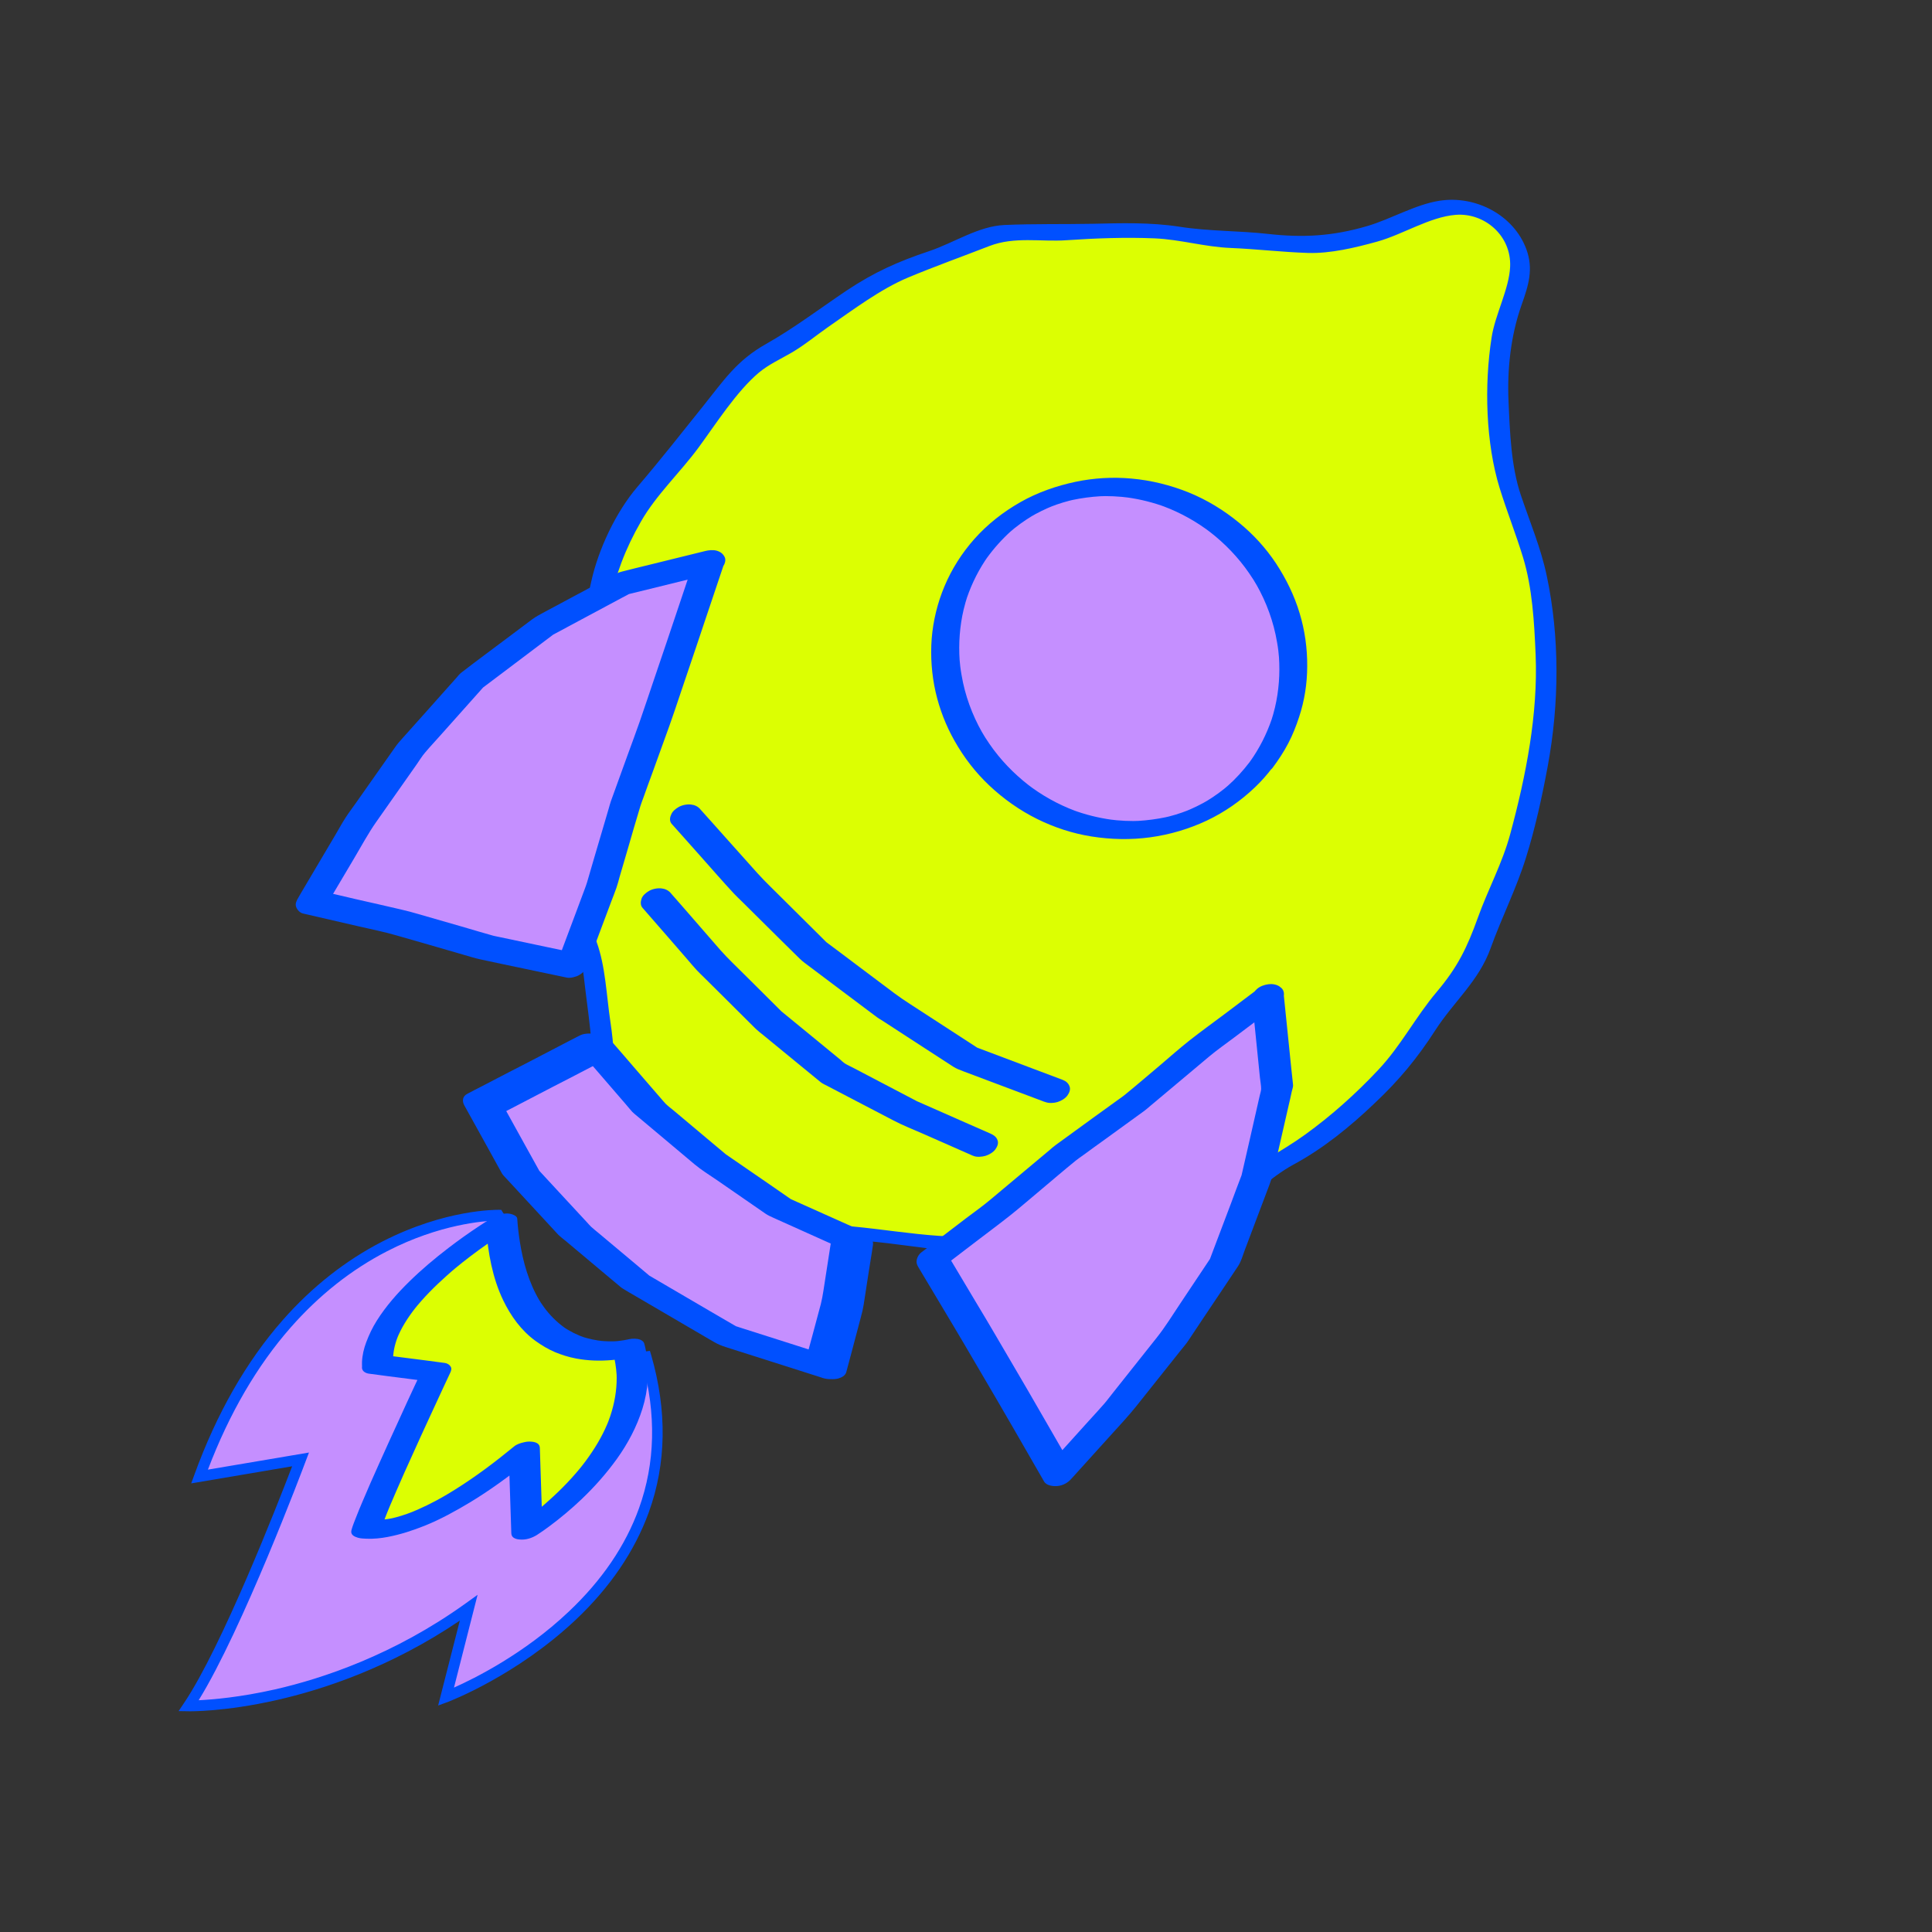
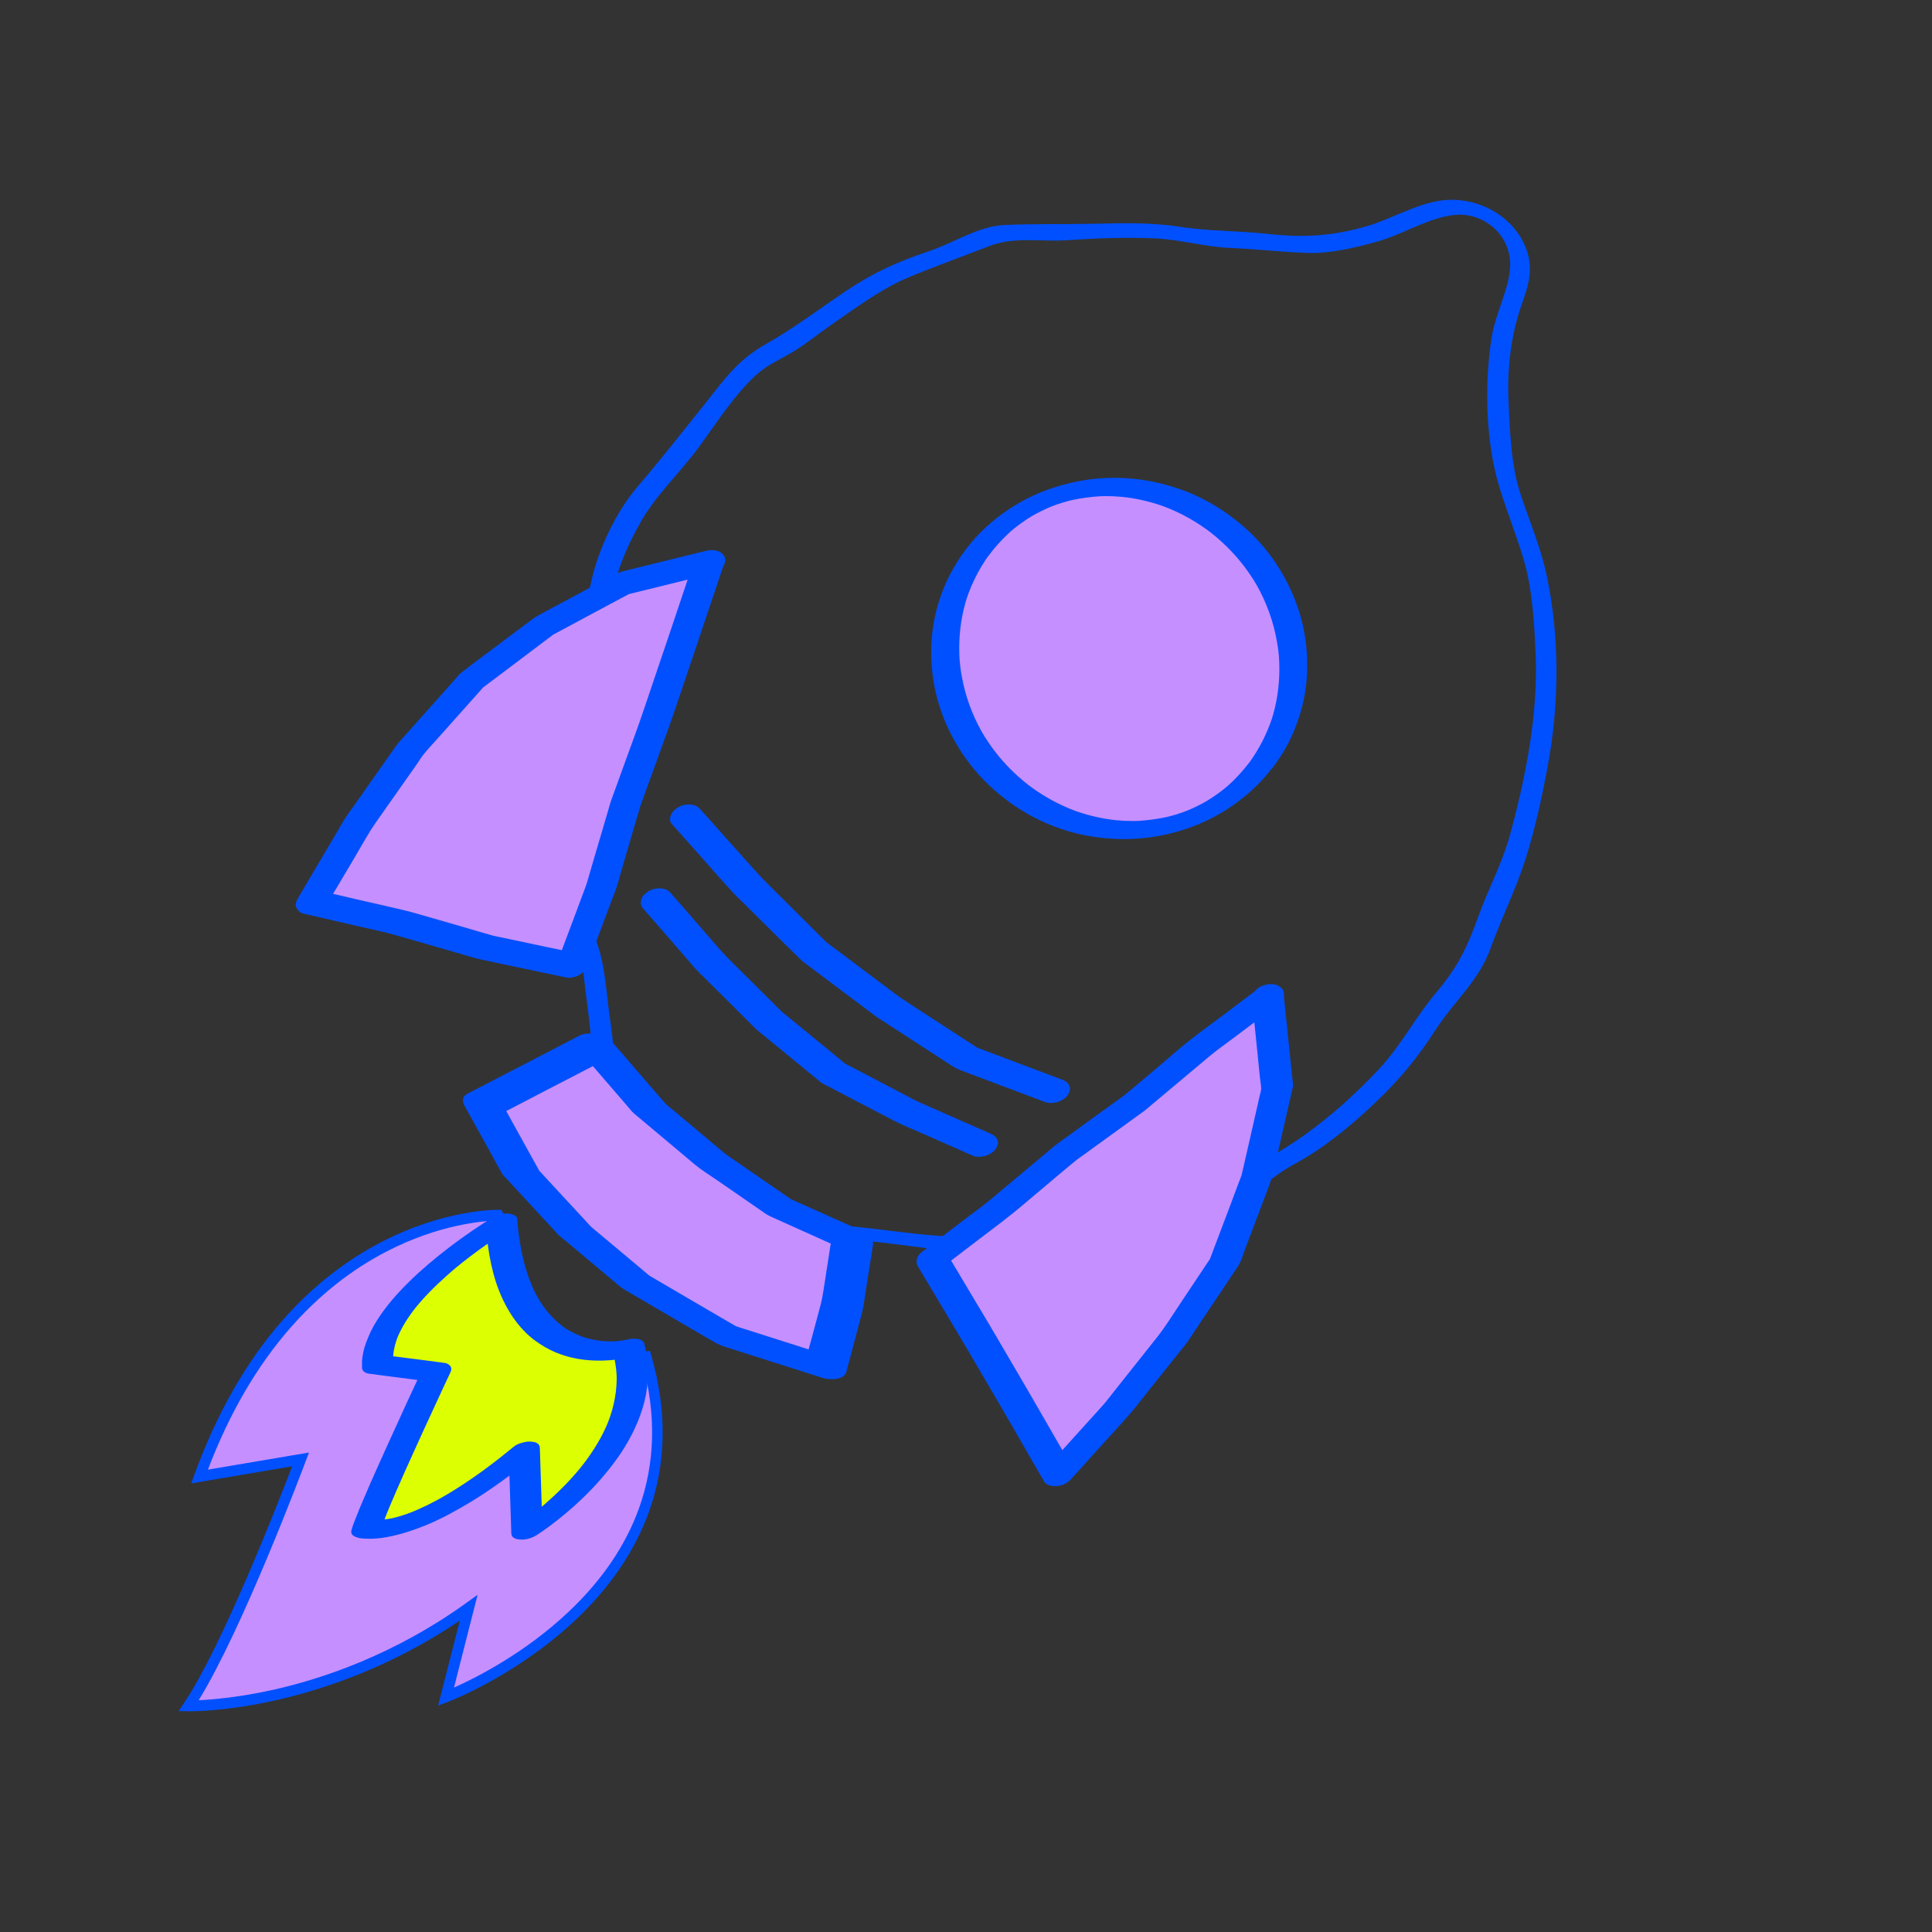
<svg xmlns="http://www.w3.org/2000/svg" width="164" height="164" viewBox="0 0 164 164" fill="none">
  <rect x="0" y="0" width="164" height="164" fill="#333333" stroke="none" />
  <g clip-path="url(#clip0_1975_2545)">
-     <path d="M51.779 105.78C53.123 107.087 54.23 107.256 55.288 107.327C56.53 107.4 57.752 107.471 59.403 106.816C60.535 106.373 61.819 105.867 63.477 105.49C64.68 105.22 66.031 104.743 67.642 104.657C68.882 104.587 70.267 104.586 71.802 104.695C73.051 104.791 74.456 104.792 75.933 105.038C77.45 105.289 78.937 105.454 80.421 105.568C81.964 105.69 83.487 105.572 84.985 105.565C86.545 105.555 88.035 106.111 89.552 105.952C91.121 105.789 92.691 105.616 94.199 105.292C95.759 104.953 97.171 103.828 98.66 103.327C100.18 102.82 101.857 102.937 103.306 102.257C104.776 101.579 105.939 100.155 107.326 99.314C108.715 98.462 110.216 97.86 111.532 96.845C112.826 95.848 114.15 94.854 115.371 93.704C116.559 92.571 117.762 91.398 118.866 90.121C119.979 88.845 120.736 87.309 121.702 85.973C122.685 84.599 124.026 83.464 124.852 82.029C125.69 80.575 125.986 78.868 126.658 77.352C127.329 75.836 128.079 74.351 128.584 72.773C129.087 71.215 129.46 69.621 129.796 68.001C130.129 66.412 130.586 64.808 130.749 63.177C130.907 61.586 131.266 59.939 131.265 58.308C131.266 56.739 131.205 55.101 131.058 53.492C130.923 51.947 130.723 50.343 130.45 48.76C130.187 47.25 129.438 45.854 129.037 44.306C128.658 42.833 128.015 41.574 127.784 40.304C127.505 38.761 127.421 37.304 127.324 36.031C127.199 34.405 127.084 32.944 127.16 31.682C127.263 29.962 127.519 28.486 127.762 27.275C128.13 25.485 129.035 24.152 129.032 22.952C129.034 21.701 128.688 20.366 127.391 19.096C126.047 17.789 124.705 17.693 123.648 17.612C122.399 17.517 121.251 18.081 119.609 18.748C118.485 19.202 117.137 19.731 115.468 20.117C114.264 20.397 112.846 20.753 111.234 20.839C109.995 20.909 108.638 20.524 107.103 20.414C105.853 20.329 104.396 20.568 102.91 20.32C101.392 20.069 99.943 19.765 98.461 19.641C96.918 19.52 95.398 19.617 93.899 19.624C92.339 19.634 90.837 19.672 89.33 19.832C87.761 19.995 86.199 19.522 84.682 19.845C83.122 20.184 81.683 21.193 80.194 21.694C78.674 22.202 77.147 22.605 75.699 23.276C74.23 23.953 72.956 25.035 71.567 25.887C70.19 26.73 68.886 27.644 67.569 28.659C66.275 29.656 64.602 30.164 63.381 31.314C62.193 32.448 61.353 33.994 60.24 35.27C59.126 36.546 58.188 37.895 57.22 39.241C56.238 40.615 54.782 41.675 53.947 43.108C53.108 44.562 52.342 46.097 51.659 47.622C50.987 49.138 50.964 50.879 50.458 52.467C49.955 54.024 49.604 55.601 49.268 57.221C48.936 58.81 48.555 60.383 48.391 62.023C48.233 63.614 47.636 65.273 47.637 66.904C47.635 68.473 47.687 70.11 47.824 71.717C47.959 73.262 48.255 74.837 48.53 76.41C48.792 77.92 49.67 79.26 50.063 80.797C50.449 82.301 50.448 83.788 50.667 85.067C50.93 86.659 51.187 88.045 51.231 89.333C51.297 91.023 51.075 92.462 50.907 93.723C50.666 95.488 50.507 96.924 50.162 98.122C49.683 99.826 49.328 101.022 49.651 102.375C49.932 103.406 50.453 104.487 51.779 105.78Z" fill="#DCFF02" />
    <path d="M110.801 96.303C108.67 97.842 106.414 98.903 104.333 100.54C101.978 102.389 99.352 102.06 96.812 103.262C94.251 104.469 91.893 105.2 89.151 105.308C87.842 105.36 86.641 105.045 85.359 104.956C84.108 104.872 82.821 104.998 81.561 104.984C76.614 104.93 71.883 103.559 66.858 104.047C64.605 104.268 62.202 104.942 60.011 105.734C57.41 106.681 54.555 107.452 52.441 105.577C50.852 103.932 50.136 102.274 50.717 99.762C51.27 97.39 51.732 95.089 52.002 92.692C52.239 90.629 52.11 88.705 51.814 86.73C51.478 84.493 51.404 82.053 50.649 79.969C49.087 75.65 47.982 70.712 48.67 65.783C49.351 60.914 50.702 56.181 51.715 51.364C52.251 48.795 53.069 46.6 54.407 44.275C55.694 42.016 57.738 40.107 59.295 37.994C60.778 35.974 62.528 33.219 64.419 31.63C65.266 30.926 66.222 30.502 67.151 29.961C68.257 29.32 69.253 28.491 70.309 27.751C72.431 26.284 74.73 24.551 77.058 23.57C79.342 22.615 81.703 21.772 84 20.879C86.133 20.059 88.36 20.543 90.522 20.393C93.015 20.222 95.56 20.13 98.029 20.234C100.212 20.333 102.266 20.959 104.45 21.048C106.654 21.139 108.837 21.402 111.044 21.472C112.944 21.526 115.005 21.035 116.897 20.512C119.064 19.912 121.364 18.415 123.56 18.238C126.006 18.041 128.305 19.991 128.189 22.643C128.108 24.52 126.925 26.68 126.621 28.621C125.973 32.735 126.129 37.636 127.297 41.423C127.91 43.408 128.683 45.34 129.287 47.324C130.072 49.894 130.239 52.827 130.354 55.59C130.557 60.611 129.548 65.818 128.195 70.807C127.527 73.278 126.317 75.485 125.453 77.89C124.54 80.432 123.737 82.096 121.956 84.201C120.162 86.326 118.923 88.765 117.018 90.794C115.101 92.841 113.012 94.703 110.801 96.303ZM121.847 87.439C123.425 85 125.539 83.265 126.533 80.487C127.461 77.905 128.727 75.407 129.535 72.801C130.322 70.284 130.899 67.638 131.373 65.082C132.379 59.659 132.394 54.051 131.297 48.878C130.81 46.54 129.845 44.255 129.098 42.028C128.267 39.565 128.166 36.681 128.051 34C127.938 31.37 128.231 28.535 129.14 25.941C129.758 24.203 130.185 22.841 129.565 21.153C128.493 18.25 125.257 16.563 122.192 17.041C120.143 17.359 118.091 18.59 116.067 19.188C113.107 20.059 110.579 20.184 107.666 19.86C105.147 19.576 102.637 19.641 100.111 19.244C97.677 18.867 95.217 18.939 92.727 18.997C90.249 19.046 87.744 18.989 85.268 19.099C83.04 19.2 80.998 20.606 78.857 21.323C76.245 22.197 74.225 23.093 71.865 24.664C69.614 26.177 67.359 27.885 65.02 29.203C62.537 30.605 61.459 32.255 59.671 34.492C57.824 36.795 56.03 39.083 54.109 41.325C52.271 43.474 50.786 46.653 50.191 49.358C49.532 52.414 48.682 55.436 48.063 58.497C47.479 61.367 46.768 64.509 46.768 67.381C46.765 70.273 47.078 73.102 47.614 75.866C47.856 77.127 48.347 78.204 48.786 79.367C49.355 80.884 49.505 82.472 49.701 84.107C50.062 87.044 50.507 89.715 50.124 92.775C49.941 94.239 49.785 95.737 49.458 97.204C49.18 98.441 48.676 99.681 48.662 100.941C48.647 102.949 49.735 104.5 50.958 105.792C51.002 105.849 51.047 105.895 51.112 105.955C51.148 105.99 51.185 106.025 51.223 106.05C53.603 108.092 56.76 108.518 59.967 107.401C62.4 106.557 64.839 105.672 67.351 105.35C69.998 105.015 72.792 105.231 75.369 105.533C77.816 105.818 80.213 106.251 82.717 106.236C85.14 106.221 87.514 106.672 89.927 106.564C92.043 106.459 94.512 106.153 96.529 105.195C97.87 104.563 99.05 103.9 100.47 103.616C101.607 103.389 102.773 103.33 103.87 102.841C105.967 101.903 107.748 99.962 109.816 98.847C112.313 97.498 114.584 95.659 116.68 93.654C118.737 91.727 120.321 89.812 121.847 87.439Z" fill="#0050FF" />
    <path d="M42.297 103.156C42.297 103.156 25.117 102.77 16.944 125.336L25.521 123.885C25.521 123.885 19.741 139.267 16.012 144.815C16.012 144.815 27.862 145.05 39.781 136.494L37.858 144.041C37.858 144.041 60.68 135.384 54.848 115.189C54.848 115.189 44.492 116.739 42.996 104.61C42.829 103.23 43.145 104.492 42.297 103.156Z" fill="#C58FFF" />
    <path d="M37.192 144.774L39.033 137.566C33.156 141.546 27.403 143.423 23.522 144.304C19.064 145.315 16.12 145.268 15.998 145.262L15.162 145.249L15.628 144.552C18.823 139.814 23.598 127.612 24.798 124.468L16.231 125.919L16.503 125.176C18.39 119.983 20.913 115.563 24.006 112.051C26.49 109.23 29.339 106.989 32.474 105.38C37.832 102.639 42.121 102.702 42.304 102.696L42.548 102.698L42.678 102.908C42.925 103.297 43.05 103.416 43.072 103.434C43.361 103.558 43.379 103.812 43.384 103.975C43.388 104.076 43.403 104.238 43.444 104.543C43.913 108.315 45.297 111.101 47.563 112.829C50.779 115.28 54.733 114.733 54.773 114.722L55.168 114.669L55.283 115.051C56.638 119.752 56.57 124.235 55.076 128.366C53.88 131.664 51.792 134.746 48.848 137.52C43.859 142.214 38.248 144.383 38.017 144.472L37.192 144.774ZM26.227 123.301L25.945 124.043C25.721 124.651 20.567 138.332 16.863 144.328C18.042 144.269 20.368 144.081 23.36 143.403C27.372 142.488 33.437 140.478 39.516 136.114L40.54 135.378L38.537 143.253C40.294 142.474 44.512 140.37 48.255 136.827C51.09 134.158 53.102 131.201 54.24 128.038C55.622 124.205 55.721 120.047 54.529 115.677C53.371 115.765 49.982 115.805 47.038 113.569C44.563 111.685 43.05 108.69 42.551 104.653C42.523 104.41 42.507 104.247 42.494 104.136C42.378 104.037 42.241 103.88 42.059 103.61C41.103 103.642 37.324 103.907 32.858 106.212C29.833 107.767 27.084 109.944 24.678 112.681C21.821 115.93 19.459 119.989 17.649 124.752L26.227 123.301Z" fill="#0050FF" />
    <path d="M42.585 103.828C42.585 103.828 31.777 110.249 32.061 115.81L37 116.453C37 116.453 31.403 128.406 31.141 129.729C31.141 129.729 35.099 130.893 44.489 123.153L44.708 129.856C44.708 129.856 55.592 122.963 53.358 114.432C53.368 114.432 43.561 117.175 42.585 103.828Z" fill="#DCFF02" />
    <path d="M41.737 103.408C41.367 103.623 41.008 103.86 40.649 104.095C39.772 104.673 38.906 105.292 38.072 105.931C36.919 106.813 35.809 107.746 34.773 108.758C33.737 109.769 32.765 110.87 31.991 112.097C31.622 112.679 31.327 113.299 31.084 113.948C30.887 114.474 30.753 115.038 30.73 115.6C30.724 115.732 30.729 115.875 30.733 116.007C30.707 116.15 30.752 116.281 30.848 116.39C30.974 116.508 31.118 116.574 31.282 116.6C31.834 116.673 32.397 116.747 32.949 116.821C33.839 116.934 34.718 117.048 35.608 117.161C35.812 117.185 36.017 117.209 36.221 117.243C36.07 116.973 35.908 116.703 35.757 116.443C35.567 116.846 35.387 117.25 35.196 117.643C34.739 118.615 34.292 119.597 33.846 120.579C33.295 121.788 32.733 122.998 32.193 124.217C31.689 125.333 31.196 126.449 30.724 127.574C30.554 127.987 30.374 128.4 30.215 128.823C30.083 129.153 29.951 129.483 29.851 129.823C29.842 129.864 29.832 129.894 29.824 129.935C29.754 130.294 30.095 130.446 30.372 130.528C30.619 130.602 30.884 130.604 31.139 130.616C31.73 130.637 32.329 130.577 32.906 130.466C33.999 130.257 35.036 129.918 36.062 129.508C37.408 128.965 38.679 128.261 39.917 127.518C41.584 126.507 43.166 125.355 44.684 124.135C44.912 123.955 45.13 123.774 45.358 123.583C44.633 123.506 43.908 123.437 43.182 123.359C43.207 124.122 43.232 124.875 43.257 125.637C43.296 126.838 43.335 128.039 43.374 129.239C43.383 129.513 43.392 129.798 43.401 130.072C43.406 130.215 43.41 130.337 43.516 130.456C43.663 130.614 43.899 130.667 44.103 130.681C44.624 130.735 45.148 130.565 45.578 130.297C45.947 130.06 46.305 129.805 46.663 129.539C47.607 128.835 48.519 128.072 49.368 127.261C50.464 126.217 51.476 125.074 52.362 123.843C53.297 122.54 54.055 121.11 54.534 119.577C55.032 117.993 55.14 116.299 54.832 114.67C54.795 114.468 54.748 114.255 54.69 114.054C54.632 113.831 54.353 113.698 54.148 113.664C53.81 113.604 53.475 113.645 53.152 113.737C53.102 113.749 53.051 113.761 53.011 113.773C53.132 113.748 53.253 113.714 53.365 113.689C53.081 113.75 52.788 113.8 52.493 113.83C52.372 113.844 52.25 113.858 52.128 113.862C52.24 113.859 52.351 113.845 52.463 113.841C51.935 113.879 51.405 113.866 50.884 113.811C50.986 113.818 51.088 113.835 51.18 113.842C50.588 113.781 50.013 113.656 49.448 113.481C49.53 113.509 49.612 113.537 49.695 113.565C49.005 113.332 48.353 113.008 47.769 112.599C47.832 112.638 47.894 112.687 47.957 112.725C47.258 112.229 46.648 111.618 46.147 110.921C45.987 110.703 45.837 110.473 45.696 110.234C45.729 110.293 45.761 110.353 45.804 110.414C44.888 108.875 44.393 107.119 44.122 105.367C44.02 104.728 43.948 104.089 43.906 103.44C43.889 103.216 43.528 103.085 43.364 103.049C43.056 102.978 42.661 103.021 42.369 103.123C42.056 103.225 41.725 103.368 41.499 103.609C41.44 103.683 41.391 103.746 41.332 103.818C41.255 103.943 41.229 104.086 41.265 104.238C41.425 106.34 41.8 108.476 42.718 110.382C43.362 111.715 44.248 112.949 45.457 113.825C45.989 114.206 46.529 114.534 47.138 114.789C47.696 115.015 48.272 115.2 48.866 115.312C49.901 115.513 50.951 115.54 51.996 115.445C52.524 115.397 53.051 115.308 53.555 115.17C53.566 115.169 53.566 115.169 53.576 115.169C53.063 115.064 52.551 114.959 52.048 114.852C52.211 115.468 52.303 116.096 52.344 116.727C52.341 116.656 52.339 116.594 52.337 116.523C52.393 117.621 52.246 118.726 51.934 119.785C51.852 120.082 51.75 120.371 51.637 120.66C51.665 120.588 51.694 120.515 51.722 120.454C51.291 121.587 50.694 122.645 49.993 123.636C49.799 123.917 49.594 124.189 49.388 124.449C49.447 124.377 49.496 124.314 49.555 124.241C48.665 125.379 47.661 126.42 46.582 127.382C46.325 127.614 46.068 127.837 45.8 128.06C45.879 127.996 45.959 127.932 46.028 127.869C45.373 128.409 44.708 128.92 44 129.391C43.961 129.423 43.92 129.444 43.871 129.477C44.596 129.555 45.321 129.623 46.047 129.701C46.022 128.938 45.997 128.186 45.972 127.423C45.933 126.223 45.894 125.023 45.855 123.821C45.846 123.547 45.837 123.262 45.828 122.988C45.823 122.846 45.819 122.724 45.713 122.604C45.566 122.446 45.33 122.393 45.126 122.379C44.901 122.356 44.688 122.373 44.465 122.432C44.192 122.491 43.87 122.594 43.652 122.773C42.065 124.078 40.416 125.324 38.669 126.418C38.28 126.666 37.881 126.903 37.481 127.13C37.581 127.075 37.671 127.021 37.771 126.968C36.771 127.54 35.729 128.063 34.653 128.475C34.764 128.43 34.885 128.385 34.995 128.341C34.402 128.574 33.787 128.768 33.161 128.91C33.282 128.886 33.403 128.851 33.514 128.828C33.12 128.922 32.715 128.985 32.309 129.009C32.42 129.005 32.532 128.991 32.644 128.988C32.39 129.006 32.135 129.004 31.88 128.982C31.982 128.989 32.084 129.006 32.176 129.013C32.084 129.006 32.003 128.998 31.91 128.972C32.09 129.169 32.279 129.367 32.459 129.565C32.511 129.297 32.625 129.029 32.718 128.782C32.69 128.854 32.662 128.926 32.634 128.988C32.943 128.184 33.284 127.389 33.625 126.604C34.079 125.55 34.554 124.496 35.029 123.452C35.513 122.378 35.998 121.313 36.492 120.248C36.882 119.401 37.272 118.553 37.672 117.695C37.852 117.301 38.043 116.909 38.224 116.516C38.224 116.506 38.234 116.506 38.233 116.495C38.309 116.32 38.355 116.165 38.248 115.996C38.151 115.836 37.953 115.72 37.759 115.696C37.207 115.622 36.645 115.549 36.092 115.475C35.203 115.362 34.323 115.248 33.434 115.135C33.229 115.111 33.025 115.087 32.82 115.053C33 115.251 33.189 115.448 33.369 115.645C33.335 114.914 33.485 114.196 33.747 113.515C33.719 113.588 33.691 113.659 33.663 113.722C34.038 112.742 34.61 111.858 35.255 111.033C35.196 111.106 35.147 111.169 35.089 111.241C35.939 110.155 36.915 109.186 37.944 108.267C38.231 108.013 38.518 107.759 38.816 107.516C38.736 107.579 38.657 107.643 38.588 107.706C39.46 106.985 40.364 106.294 41.3 105.642C41.888 105.226 42.486 104.829 43.104 104.443C43.214 104.378 43.314 104.314 43.424 104.249C43.614 104.141 43.86 103.879 43.903 103.643C43.936 103.418 43.797 103.219 43.601 103.134C43.001 102.847 42.276 103.095 41.737 103.408Z" fill="#0050FF" />
    <path d="M60.17 47.716L52.928 49.501L46.162 53.112L40.021 57.752L34.883 63.5L30.446 69.815L26.432 76.596L33.87 78.308L41.147 80.402L48.499 81.944L51.028 75.212L53.071 68.231L55.546 61.4L57.877 54.522L60.17 47.716Z" fill="#C58FFF" />
    <path d="M59.885 46.769C58.299 47.157 56.703 47.555 55.117 47.943C54.349 48.131 53.572 48.319 52.804 48.517C52.37 48.623 51.981 48.87 51.59 49.076C49.829 50.02 48.068 50.963 46.306 51.906C45.906 52.123 45.516 52.319 45.158 52.585C44.551 53.043 43.945 53.501 43.329 53.958C41.938 55.012 40.525 56.036 39.145 57.109C38.996 57.226 38.869 57.383 38.751 57.529C38.535 57.77 38.319 58.012 38.103 58.253C37.406 59.039 36.708 59.816 36.011 60.602C35.382 61.305 34.763 61.997 34.134 62.7C33.928 62.931 33.742 63.14 33.566 63.391C32.447 64.985 31.328 66.569 30.209 68.164C29.918 68.581 29.595 68.998 29.324 69.425C29.033 69.872 28.783 70.338 28.513 70.795C27.519 72.477 26.516 74.17 25.522 75.852C25.454 75.966 25.387 76.08 25.32 76.205C25.184 76.433 25.031 76.713 25.142 76.995C25.241 77.246 25.453 77.483 25.73 77.546C27.279 77.902 28.818 78.259 30.367 78.616C31.475 78.875 32.603 79.093 33.692 79.414C35.574 79.953 37.454 80.492 39.336 81.042C39.819 81.179 40.303 81.336 40.795 81.442C41.43 81.574 42.066 81.706 42.702 81.848C44.465 82.218 46.229 82.589 47.992 82.959C48.033 82.968 48.064 82.977 48.105 82.986C48.413 83.047 48.888 82.929 49.147 82.778C49.417 82.617 49.685 82.404 49.797 82.106C50.21 81.013 50.612 79.92 51.024 78.827C51.315 78.054 51.605 77.281 51.895 76.508C52.036 76.127 52.196 75.745 52.326 75.364C52.429 75.065 52.51 74.757 52.592 74.449C52.812 73.698 53.032 72.948 53.252 72.197C53.618 70.943 53.974 69.679 54.361 68.424C54.434 68.177 54.538 67.929 54.622 67.692C54.874 66.992 55.125 66.281 55.388 65.58C55.864 64.271 56.331 62.963 56.807 61.654C57.125 60.778 57.412 59.893 57.709 59.018C58.173 57.638 58.647 56.248 59.111 54.869C59.389 54.045 59.668 53.211 59.946 52.377C60.419 50.957 60.902 49.546 61.375 48.125C61.403 48.033 61.431 47.95 61.468 47.858C61.561 47.59 61.552 47.315 61.382 47.087C61.212 46.858 60.882 46.726 60.606 46.705C60.249 46.675 59.874 46.739 59.564 46.912C59.304 47.063 59.016 47.286 58.914 47.585C58.543 48.696 58.172 49.798 57.8 50.91C57.411 52.073 57.021 53.226 56.631 54.39C56.278 55.44 55.916 56.49 55.563 57.54C55.145 58.776 54.737 60.001 54.309 61.237C53.974 62.195 53.618 63.153 53.272 64.101C52.806 65.4 52.329 66.698 51.862 67.996C51.787 68.203 51.733 68.428 51.669 68.644C51.468 69.333 51.266 70.012 51.064 70.701C50.652 72.099 50.239 73.487 49.837 74.885C49.782 75.08 49.706 75.266 49.641 75.451C49.407 76.09 49.163 76.719 48.93 77.358C48.405 78.76 47.88 80.152 47.356 81.554C47.328 81.636 47.29 81.729 47.263 81.811C47.823 81.518 48.394 81.225 48.954 80.921C48.124 80.745 47.304 80.578 46.473 80.402C45.15 80.119 43.828 79.846 42.505 79.564C42.208 79.502 41.9 79.441 41.603 79.369C41.706 79.396 41.808 79.413 41.911 79.441C41.078 79.203 40.245 78.966 39.423 78.718C38.117 78.343 36.812 77.968 35.517 77.593C35.023 77.446 34.54 77.319 34.038 77.203C32.766 76.909 31.493 76.614 30.221 76.33C29.236 76.107 28.251 75.854 27.256 75.653C27.236 75.653 27.226 75.643 27.205 75.644C27.342 76.088 27.479 76.541 27.616 76.985C28.446 75.593 29.266 74.192 30.096 72.8C30.694 71.793 31.251 70.747 31.932 69.777C33.08 68.151 34.219 66.526 35.367 64.89C35.61 64.546 35.822 64.182 36.097 63.868C36.528 63.355 36.991 62.871 37.433 62.368C38.66 60.984 39.899 59.61 41.126 58.226C41.156 58.194 41.175 58.173 41.205 58.142C41.136 58.215 41.057 58.299 40.989 58.373C41.684 57.851 42.38 57.329 43.066 56.808C44.169 55.978 45.272 55.148 46.365 54.318C46.623 54.126 46.872 53.934 47.13 53.743C47.03 53.807 46.941 53.871 46.841 53.935C47.602 53.524 48.362 53.122 49.123 52.71C50.334 52.06 51.544 51.409 52.765 50.759C53.046 50.607 53.326 50.455 53.606 50.314C53.496 50.358 53.375 50.403 53.265 50.457C54.083 50.257 54.901 50.057 55.709 49.858C57.013 49.541 58.315 49.213 59.608 48.896C59.911 48.825 60.204 48.744 60.507 48.673C60.81 48.602 61.159 48.367 61.355 48.116C61.511 47.907 61.633 47.587 61.532 47.326C61.246 46.663 60.461 46.628 59.885 46.769Z" fill="#0050FF" />
    <path d="M107.604 84.576L108.395 92.32L106.666 99.85L103.939 107.077L99.648 113.499L94.855 119.521L89.774 125.135L86.277 119.058L82.697 112.963L79.078 106.911L84.82 102.518L90.391 97.866L96.259 93.602L101.809 88.93L107.604 84.576Z" fill="#C58FFF" />
    <path d="M106.262 84.712C106.352 85.585 106.441 86.448 106.531 87.32C106.668 88.711 106.815 90.091 106.952 91.482C106.982 91.786 107.054 92.13 107.054 92.436C107.05 92.629 106.965 92.835 106.93 93.02C106.637 94.312 106.343 95.605 106.049 96.898C105.817 97.913 105.586 98.919 105.353 99.935C105.354 99.955 105.344 99.966 105.345 99.985C105.362 99.893 105.39 99.811 105.408 99.719C105.098 100.533 104.789 101.347 104.49 102.162C104.002 103.461 103.506 104.76 103.018 106.049C102.906 106.348 102.793 106.647 102.681 106.946C102.729 106.862 102.777 106.78 102.825 106.696C101.942 108.028 101.049 109.351 100.166 110.683C99.525 111.641 98.916 112.638 98.192 113.548C96.96 115.095 95.727 116.643 94.505 118.19C94.24 118.514 93.997 118.857 93.722 119.172C93.3 119.664 92.848 120.138 92.415 120.62C91.197 121.973 89.968 123.327 88.75 124.68C88.72 124.712 88.701 124.743 88.671 124.764C89.442 124.678 90.224 124.601 90.995 124.515C90.26 123.235 89.516 121.957 88.782 120.677C88.253 119.768 87.735 118.858 87.206 117.949C86.29 116.381 85.362 114.802 84.446 113.233C83.95 112.384 83.443 111.534 82.937 110.696C82.076 109.257 81.214 107.82 80.363 106.381C80.341 106.352 80.33 106.321 80.309 106.291C80.221 106.711 80.122 107.122 80.034 107.543C80.958 106.83 81.882 106.128 82.816 105.416C83.799 104.66 84.803 103.924 85.776 103.15C86.63 102.47 87.451 101.751 88.294 101.051C89.305 100.204 90.295 99.347 91.317 98.519C91.516 98.36 91.734 98.21 91.944 98.061C92.56 97.613 93.167 97.165 93.784 96.728C94.898 95.918 96.022 95.107 97.136 94.297C97.315 94.159 97.493 94.01 97.661 93.862C98.216 93.396 98.761 92.94 99.317 92.474C100.427 91.542 101.527 90.62 102.636 89.688C103.321 89.116 104.057 88.603 104.763 88.071C105.955 87.176 107.148 86.272 108.341 85.378C108.42 85.324 108.49 85.261 108.569 85.207C109.026 84.867 109.195 84.108 108.645 83.769C108.042 83.392 107.274 83.57 106.747 83.974C105.823 84.676 104.888 85.368 103.965 86.07C102.961 86.826 101.946 87.552 100.963 88.327C100.12 88.996 99.308 89.715 98.486 90.414C97.475 91.262 96.465 92.14 95.443 92.967C95.244 93.126 95.035 93.266 94.826 93.415C94.219 93.852 93.613 94.3 92.996 94.737C91.872 95.558 90.748 96.369 89.624 97.189C89.445 97.317 89.277 97.466 89.108 97.614C88.563 98.069 88.018 98.525 87.463 98.991C86.353 99.924 85.233 100.856 84.123 101.789C83.449 102.36 82.722 102.872 82.017 103.405C80.825 104.309 79.643 105.224 78.45 106.128C78.371 106.182 78.301 106.245 78.222 106.298C78.023 106.447 77.878 106.676 77.824 106.912C77.771 107.158 77.818 107.33 77.947 107.55C78.701 108.818 79.466 110.086 80.22 111.355C80.758 112.264 81.307 113.163 81.836 114.072C82.752 115.64 83.679 117.209 84.596 118.778C85.092 119.627 85.588 120.477 86.074 121.326C86.906 122.775 87.747 124.224 88.579 125.673C88.6 125.703 88.611 125.733 88.632 125.764C88.837 126.114 89.399 126.176 89.755 126.144C90.242 126.098 90.642 125.871 90.956 125.514C92.047 124.307 93.128 123.111 94.219 121.905C94.985 121.055 95.773 120.225 96.487 119.326C97.739 117.757 98.981 116.19 100.233 114.622C100.458 114.339 100.694 114.077 100.888 113.776C101.295 113.162 101.712 112.537 102.121 111.923C103.111 110.445 104.102 108.976 105.081 107.499C105.353 107.093 105.481 106.61 105.648 106.157C106.014 105.187 106.38 104.219 106.745 103.249C107.082 102.352 107.42 101.466 107.758 100.569C107.898 100.187 108.018 99.827 108.107 99.437C108.535 97.57 108.963 95.693 109.39 93.825C109.479 93.446 109.57 93.066 109.648 92.677C109.684 92.513 109.75 92.337 109.764 92.174C109.77 92.051 109.736 91.92 109.732 91.798C109.689 91.433 109.656 91.057 109.613 90.692C109.418 88.743 109.212 86.795 109.015 84.847C109 84.704 108.987 84.573 108.972 84.43C108.942 84.136 108.873 83.925 108.613 83.74C108.363 83.564 107.984 83.506 107.69 83.546C107.345 83.588 106.973 83.712 106.706 83.944C106.498 84.135 106.233 84.428 106.262 84.712Z" fill="#0050FF" />
    <path d="M50.555 88.783L41.033 93.727L44.226 99.518L48.807 104.46L53.989 108.811L61.795 113.373L70.109 116.024L71.533 110.683L72.375 105.259L66.164 102.467L60.424 98.511L55.095 94.041L50.555 88.783Z" fill="#C58FFF" />
    <path d="M49.194 87.91C48.873 88.073 48.563 88.236 48.243 88.4C47.482 88.791 46.731 89.182 45.97 89.584C45.049 90.062 44.138 90.54 43.216 91.007C42.425 91.42 41.634 91.833 40.833 92.246C40.453 92.442 40.052 92.638 39.682 92.844C39.672 92.844 39.672 92.854 39.662 92.855C39.261 93.061 39.213 93.45 39.408 93.82C40.036 94.96 40.664 96.101 41.302 97.241C41.669 97.901 42.027 98.561 42.395 99.221C42.47 99.351 42.536 99.481 42.611 99.612C42.708 99.77 42.876 99.928 43.003 100.066C44.079 101.223 45.145 102.379 46.222 103.546C46.602 103.961 46.982 104.366 47.362 104.781C47.562 104.989 47.812 105.164 48.032 105.35C49.309 106.419 50.587 107.497 51.864 108.565C52.063 108.731 52.252 108.888 52.45 109.054C52.597 109.183 52.754 109.32 52.92 109.416C53.263 109.629 53.626 109.831 53.969 110.034C55.453 110.901 56.938 111.77 58.422 112.638C59.024 112.985 59.616 113.331 60.218 113.689C60.364 113.775 60.509 113.863 60.654 113.939C60.955 114.113 61.275 114.245 61.604 114.347C62.849 114.743 64.104 115.14 65.349 115.538C66.769 115.99 68.189 116.443 69.609 116.895C69.692 116.923 69.774 116.95 69.856 116.978C70.082 117.043 70.308 117.076 70.541 117.069C70.746 117.082 70.949 117.066 71.151 117.018C71.433 116.928 71.744 116.794 71.836 116.477C71.999 115.88 72.153 115.284 72.317 114.678C72.571 113.724 72.825 112.768 73.078 111.802C73.178 111.443 73.259 111.094 73.318 110.725C73.46 109.795 73.603 108.863 73.746 107.942C73.855 107.206 73.994 106.478 74.092 105.741C74.092 105.731 74.091 105.721 74.101 105.7C74.193 105.086 73.558 104.669 73.072 104.451C72.37 104.138 71.677 103.825 70.975 103.512C69.858 103.008 68.743 102.515 67.626 102.012C67.368 101.898 67.11 101.784 66.851 101.661C66.976 101.728 67.11 101.795 67.235 101.862C66.589 101.415 65.943 100.968 65.297 100.52C64.266 99.81 63.234 99.101 62.203 98.391C61.964 98.226 61.734 98.07 61.495 97.905C61.599 97.983 61.704 98.061 61.808 98.149C61.212 97.65 60.604 97.14 60.008 96.64C59.055 95.836 58.102 95.043 57.15 94.239C56.93 94.062 56.7 93.887 56.5 93.69C56.374 93.561 56.257 93.412 56.141 93.284C55.358 92.383 54.585 91.481 53.802 90.58C53.189 89.877 52.595 89.164 51.971 88.461C51.961 88.451 51.95 88.442 51.94 88.432C51.793 88.284 51.626 88.177 51.44 88.092C51.243 87.976 51.026 87.891 50.8 87.837C50.42 87.738 49.899 87.684 49.506 87.798C49.244 87.878 48.882 88.022 48.821 88.34C48.761 88.678 48.941 88.906 49.153 89.144C49.661 89.738 50.179 90.332 50.687 90.916C51.502 91.857 52.317 92.808 53.132 93.749C53.312 93.957 53.492 94.185 53.682 94.392C53.809 94.521 53.955 94.628 54.091 94.746C55.002 95.51 55.913 96.275 56.824 97.039C57.535 97.637 58.258 98.245 58.97 98.843C59.545 99.323 60.19 99.72 60.804 100.137C61.856 100.866 62.919 101.595 63.971 102.325C64.294 102.548 64.617 102.772 64.94 102.996C65.159 103.151 65.407 103.265 65.644 103.37C66.626 103.817 67.618 104.252 68.6 104.699C69.561 105.136 70.522 105.562 71.494 105.999C71.546 106.028 71.607 106.046 71.659 106.076C71.32 105.659 70.98 105.242 70.631 104.826C70.539 105.44 70.437 106.064 70.345 106.678C70.193 107.651 70.042 108.633 69.891 109.606C69.831 109.974 69.771 110.322 69.681 110.682C69.436 111.596 69.191 112.51 68.946 113.425C68.755 114.133 68.555 114.842 68.374 115.561C68.375 115.57 68.365 115.581 68.365 115.602C69.022 115.427 69.678 115.264 70.334 115.09C69.388 114.785 68.451 114.49 67.505 114.184C66.013 113.714 64.531 113.232 63.039 112.762C62.699 112.651 62.36 112.539 62.01 112.439C62.289 112.562 62.568 112.676 62.847 112.799C61.965 112.288 61.082 111.767 60.2 111.256C58.798 110.436 57.397 109.617 55.996 108.796C55.674 108.613 55.362 108.421 55.041 108.237C55.145 108.315 55.249 108.393 55.354 108.481C54.768 107.991 54.182 107.502 53.606 107.011C52.674 106.227 51.742 105.453 50.81 104.669C50.601 104.492 50.382 104.326 50.182 104.14C50.056 104.021 49.94 103.882 49.823 103.754C49.042 102.904 48.251 102.064 47.47 101.214C46.858 100.551 46.245 99.89 45.633 99.227C45.623 99.218 45.612 99.208 45.602 99.198C45.676 99.287 45.75 99.376 45.824 99.466C45.467 98.815 45.11 98.165 44.742 97.515C44.169 96.475 43.595 95.435 43.011 94.385C42.881 94.144 42.751 93.904 42.611 93.665C42.529 93.983 42.448 94.311 42.357 94.63C42.678 94.467 42.988 94.304 43.308 94.141C44.069 93.749 44.82 93.358 45.581 92.957C46.502 92.478 47.413 92.001 48.335 91.533C49.126 91.12 49.917 90.707 50.718 90.294C51.098 90.099 51.499 89.902 51.869 89.697C51.879 89.696 51.879 89.686 51.889 89.686C52.139 89.555 52.304 89.285 52.254 88.992C52.192 88.678 51.867 88.373 51.607 88.218C51.212 87.977 50.759 87.808 50.299 87.772C49.941 87.713 49.544 87.726 49.194 87.91Z" fill="#0050FF" />
    <path d="M107.033 64.936C111.769 58.631 110.224 49.475 103.583 44.485C96.941 39.496 87.717 40.562 82.98 46.867C78.244 53.172 79.788 62.328 86.43 67.317C93.072 72.307 102.296 71.24 107.033 64.936Z" fill="#C58FFF" />
    <path d="M106.068 64.701C105.511 65.432 104.892 66.114 104.199 66.727C104.269 66.664 104.338 66.611 104.408 66.547C103.774 67.108 103.097 67.598 102.379 68.029C102.468 67.975 102.548 67.922 102.638 67.878C101.969 68.277 101.277 68.615 100.554 68.903C100.654 68.859 100.755 68.825 100.855 68.781C100.152 69.059 99.436 69.276 98.698 69.432C98.799 69.409 98.91 69.385 99.011 69.361C98.212 69.529 97.411 69.637 96.598 69.684C96.7 69.681 96.802 69.677 96.903 69.674C95.968 69.725 95.029 69.674 94.099 69.552C94.191 69.559 94.283 69.576 94.365 69.584C93.229 69.427 92.11 69.148 91.038 68.746C91.111 68.774 91.193 68.802 91.265 68.83C89.791 68.277 88.401 67.498 87.158 66.53C87.21 66.569 87.272 66.618 87.325 66.657C86.04 65.66 84.912 64.486 83.993 63.151C83.736 62.783 83.5 62.404 83.284 62.024C83.316 62.084 83.349 62.134 83.381 62.194C82.517 60.674 81.913 59.024 81.623 57.302C81.536 56.827 81.479 56.34 81.443 55.862C81.445 55.923 81.458 55.994 81.46 56.055C81.362 54.612 81.467 53.153 81.798 51.747C81.897 51.347 82.006 50.946 82.135 50.555C82.118 50.627 82.089 50.689 82.071 50.761C82.508 49.484 83.12 48.273 83.909 47.167C83.86 47.23 83.811 47.303 83.773 47.365C84.377 46.531 85.064 45.765 85.826 45.078C85.757 45.142 85.687 45.195 85.618 45.258C86.251 44.698 86.928 44.208 87.647 43.777C87.557 43.831 87.477 43.884 87.387 43.928C88.056 43.529 88.748 43.191 89.472 42.903C89.371 42.947 89.27 42.98 89.17 43.025C89.874 42.747 90.59 42.53 91.328 42.374C91.227 42.397 91.116 42.421 91.014 42.445C91.814 42.276 92.614 42.169 93.427 42.122C93.326 42.125 93.224 42.128 93.122 42.132C94.057 42.081 94.996 42.132 95.926 42.254C95.835 42.247 95.742 42.23 95.661 42.222C96.796 42.378 97.915 42.657 98.987 43.06C98.915 43.032 98.833 43.004 98.76 42.976C100.234 43.529 101.624 44.308 102.868 45.276C102.815 45.237 102.753 45.188 102.701 45.149C103.985 46.145 105.114 47.32 106.033 48.655C106.289 49.023 106.526 49.402 106.741 49.782C106.709 49.722 106.677 49.672 106.645 49.612C107.508 51.132 108.112 52.782 108.402 54.504C108.49 54.979 108.546 55.466 108.582 55.944C108.58 55.883 108.567 55.812 108.565 55.751C108.664 57.193 108.558 58.653 108.227 60.059C108.129 60.459 108.02 60.86 107.89 61.251C107.908 61.179 107.936 61.117 107.954 61.045C107.517 62.322 106.905 63.533 106.116 64.638C106.166 64.576 106.214 64.503 106.252 64.441C106.195 64.524 106.126 64.608 106.068 64.701C105.941 64.868 105.804 65.066 105.874 65.298C105.932 65.51 106.17 65.645 106.365 65.689C106.652 65.751 106.967 65.731 107.249 65.64C107.521 65.55 107.843 65.417 108.019 65.187C108.516 64.519 108.973 63.832 109.355 63.097C109.73 62.382 110.021 61.639 110.271 60.878C110.734 59.488 110.961 58.025 110.964 56.558C110.975 55.03 110.763 53.51 110.319 52.048C109.873 50.556 109.174 49.133 108.317 47.827C107.45 46.521 106.384 45.354 105.17 44.365C103.883 43.308 102.459 42.438 100.912 41.806C99.343 41.175 97.711 40.77 96.026 40.622C94.453 40.48 92.847 40.573 91.3 40.898C89.662 41.247 88.071 41.798 86.612 42.629C85.152 43.461 83.832 44.492 82.712 45.75C81.661 46.935 80.789 48.298 80.175 49.764C79.58 51.178 79.211 52.687 79.088 54.208C78.974 55.719 79.086 57.263 79.419 58.739C79.752 60.194 80.297 61.602 81.031 62.892C81.82 64.291 82.799 65.563 83.965 66.665C85.173 67.807 86.559 68.79 88.05 69.525C89.499 70.242 91.053 70.751 92.65 71.004C94.297 71.266 95.979 71.303 97.641 71.076C99.304 70.848 100.928 70.368 102.442 69.656C103.946 68.945 105.32 67.984 106.525 66.835C107.068 66.318 107.559 65.762 108.008 65.167C108.134 65 108.27 64.802 108.202 64.57C108.144 64.359 107.906 64.224 107.711 64.179C107.424 64.117 107.109 64.138 106.827 64.228C106.554 64.329 106.244 64.461 106.068 64.701Z" fill="#0050FF" />
    <path d="M57.017 69.936C57.863 70.886 58.719 71.836 59.565 72.796C60.474 73.815 61.362 74.845 62.291 75.843C62.523 76.09 62.765 76.316 63.007 76.553C63.607 77.154 64.217 77.745 64.817 78.347C65.837 79.352 66.848 80.368 67.879 81.373C68.141 81.629 68.444 81.843 68.746 82.068C69.404 82.566 70.072 83.063 70.73 83.561C71.93 84.459 73.131 85.366 74.331 86.264C74.53 86.42 74.748 86.545 74.966 86.681C75.632 87.117 76.297 87.544 76.963 87.98C78.274 88.833 79.585 89.687 80.906 90.54C81.176 90.714 81.475 90.826 81.774 90.939C82.475 91.201 83.166 91.464 83.867 91.726C85.393 92.297 86.929 92.878 88.455 93.45C88.547 93.487 88.64 93.525 88.743 93.552C89.052 93.664 89.448 93.641 89.761 93.55C90.064 93.458 90.424 93.253 90.609 92.992C90.764 92.774 90.897 92.484 90.787 92.213C90.686 91.941 90.477 91.765 90.198 91.662C89.363 91.343 88.518 91.034 87.683 90.715C86.353 90.219 85.033 89.712 83.704 89.216C83.395 89.104 83.095 88.981 82.786 88.869C82.869 88.907 82.962 88.955 83.045 88.993C82.296 88.509 81.557 88.024 80.808 87.539C79.622 86.763 78.426 85.987 77.24 85.222C76.792 84.931 76.355 84.64 75.927 84.318C74.852 83.508 73.767 82.698 72.691 81.888C71.846 81.254 71 80.609 70.155 79.985C70.144 79.975 70.124 79.966 70.113 79.956C70.176 80.015 70.25 80.084 70.313 80.143C69.681 79.512 69.04 78.881 68.408 78.25C67.398 77.255 66.388 76.249 65.388 75.253C65.009 74.879 64.651 74.514 64.292 74.118C63.383 73.109 62.484 72.09 61.576 71.081C60.868 70.289 60.17 69.497 59.462 68.716C59.451 68.706 59.441 68.686 59.43 68.676C59.229 68.449 58.96 68.325 58.654 68.294C58.317 68.255 57.902 68.339 57.612 68.502C57.352 68.653 57.064 68.876 56.962 69.174C56.848 69.423 56.827 69.719 57.017 69.936Z" fill="#0050FF" />
    <path d="M54.542 77.064C55.293 77.925 56.033 78.777 56.785 79.638C57.303 80.232 57.821 80.826 58.34 81.43C58.604 81.737 58.859 82.044 59.133 82.341C59.334 82.558 59.554 82.765 59.765 82.972C60.301 83.504 60.849 84.047 61.385 84.579C62.28 85.476 63.175 86.364 64.08 87.261C64.322 87.497 64.593 87.712 64.865 87.927C65.43 88.388 65.995 88.848 66.549 89.308C67.585 90.16 68.621 91.012 69.667 91.864C69.835 92.001 70.051 92.085 70.248 92.191C70.859 92.507 71.471 92.833 72.082 93.15C73.325 93.801 74.568 94.443 75.811 95.095C76.65 95.536 77.537 95.883 78.405 96.263C79.728 96.851 81.06 97.428 82.382 98.016C82.465 98.055 82.548 98.093 82.63 98.12C82.919 98.243 83.356 98.198 83.648 98.118C83.951 98.026 84.311 97.821 84.496 97.561C84.652 97.342 84.785 97.052 84.674 96.781C84.573 96.499 84.355 96.353 84.086 96.23C83.363 95.917 82.65 95.594 81.927 95.282C80.78 94.78 79.633 94.267 78.486 93.765C78.218 93.652 77.959 93.528 77.691 93.414C77.774 93.452 77.867 93.5 77.949 93.538C77.245 93.174 76.551 92.81 75.847 92.436C74.728 91.852 73.609 91.267 72.5 90.682C72.251 90.547 71.983 90.434 71.744 90.289C71.588 90.192 71.451 90.054 71.315 89.937C70.384 89.173 69.453 88.409 68.522 87.645C67.789 87.048 67.067 86.45 66.335 85.853C66.324 85.843 66.314 85.833 66.293 85.824C66.356 85.883 66.43 85.952 66.493 86.011C65.935 85.449 65.367 84.897 64.809 84.335C63.914 83.448 63.03 82.56 62.136 81.683C61.799 81.348 61.483 81.022 61.166 80.666C60.383 79.765 59.59 78.854 58.807 77.953C58.193 77.25 57.579 76.537 56.956 75.834C56.945 75.824 56.935 75.815 56.924 75.794C56.723 75.567 56.444 75.444 56.148 75.413C55.81 75.373 55.395 75.457 55.105 75.62C54.846 75.771 54.558 75.994 54.456 76.293C54.372 76.55 54.351 76.846 54.542 77.064Z" fill="#0050FF" />
  </g>
  <defs>
    <clipPath id="clip0_1975_2545">
      <rect width="152" height="152" fill="white" />
    </clipPath>
  </defs>
</svg>